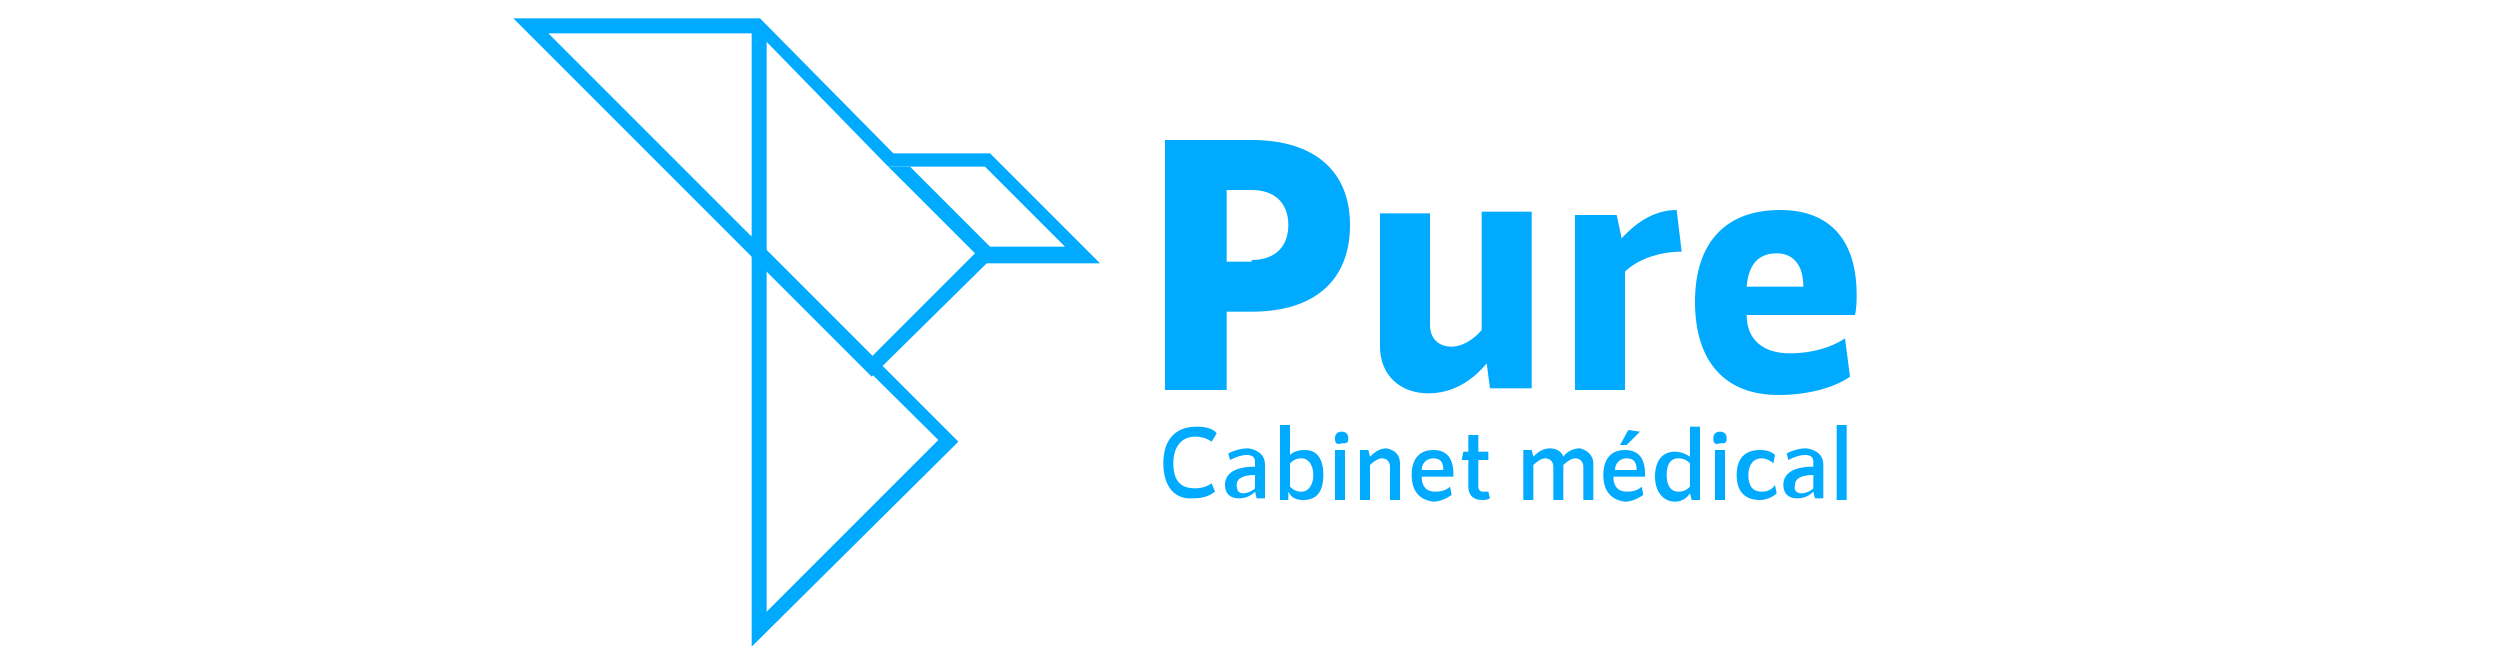
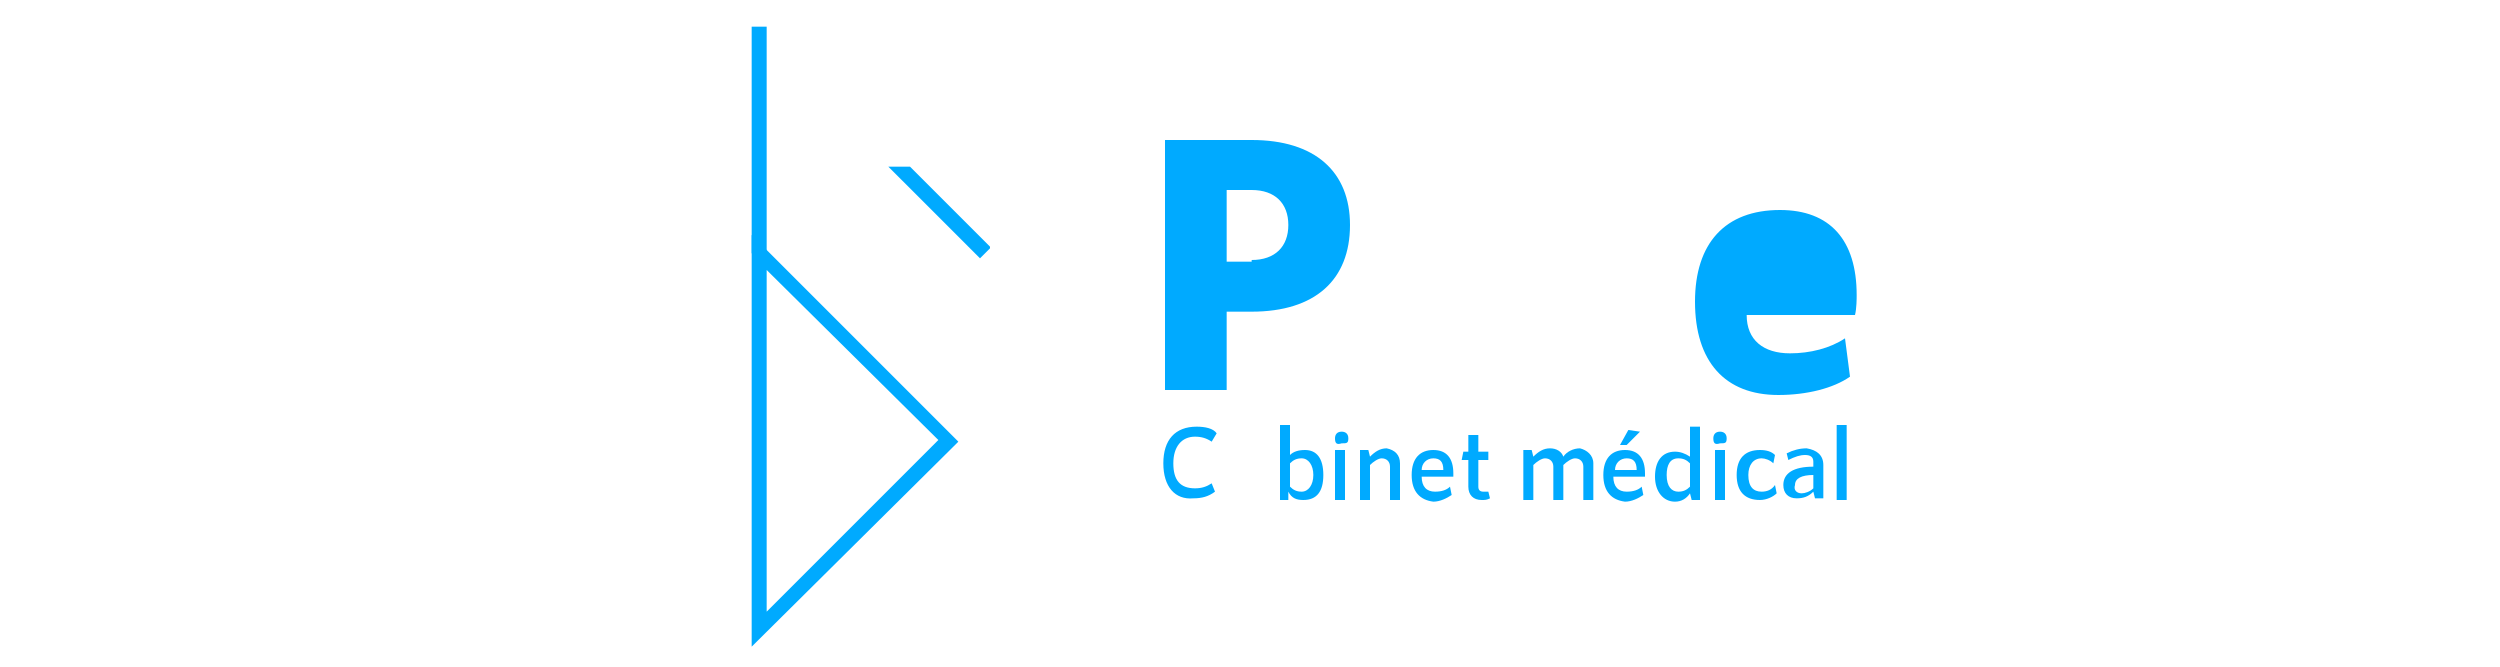
<svg xmlns="http://www.w3.org/2000/svg" version="1.1" id="Calque_1" x="0px" y="0px" viewBox="0 0 150 40" style="enable-background:new 0 0 150 40;" xml:space="preserve">
  <style type="text/css">
	.st0{fill:#00AAFF;}
</style>
  <g>
    <g>
-       <path class="st0" d="M52.3,22.6l-7.2-7.2L30.8,1.1h14.8l8,8.1h5.8l6.6,6.6h-6.8L52.3,22.6z M59.1,10h-5.8l-0.2-0.2l0,0L45.5,2    H32.9l19.4,19.4l6.2-6.2l0.1-0.1l0.1-0.3h5.2L59.1,10z" />
      <path class="st0" d="M45.1,38.8V14.1l12.4,12.4l-0.3,0.3L45.1,38.8z M46,16.2v20.5l10.3-10.3L46,16.2z" />
    </g>
    <rect x="45.1" y="1.6" class="st0" width="0.9" height="13.6" />
    <polygon class="st0" points="59.4,14.9 58.8,15.5 58.5,15.2 53.3,10 54.6,10 59.4,14.8  " />
  </g>
  <g>
    <path class="st0" d="M69.9,8.4h5.2c3.8,0,5.9,1.9,5.9,5.1c0,3.3-2.1,5.2-5.9,5.2h-1.5v4.7h-3.7V8.4z M75.1,15.6   c1.4,0,2.2-0.8,2.2-2.1c0-1.3-0.8-2.1-2.2-2.1h-1.5v4.3H75.1z" />
-     <path class="st0" d="M91.9,12.9v10.4h-2.5l-0.2-1.5c-0.9,1.1-2.1,1.8-3.5,1.8c-1.7,0-2.9-1.1-2.9-2.8v-8h3v6.7   c0,0.8,0.5,1.3,1.3,1.3c0.6,0,1.3-0.4,1.8-1v-7.1H91.9z" />
-     <path class="st0" d="M97.5,16.3l0-0.1v7.2h-3V12.9h2.5l0.3,1.4c1-1.1,2.1-1.7,3.3-1.7l0.3,2.5C99.5,15.1,98.2,15.6,97.5,16.3z" />
-     <path class="st0" d="M101.7,18.1c0-3.5,1.8-5.5,5.1-5.5c3,0,4.6,1.8,4.6,5.1c0,0.2,0,0.8-0.1,1.2h-6.5c0,1.5,1,2.3,2.6,2.3   c1.2,0,2.4-0.3,3.3-0.9l0.3,2.3c-1,0.7-2.6,1.1-4.3,1.1C103.5,23.7,101.7,21.7,101.7,18.1z M108.2,17.2c0-1.3-0.6-2-1.6-2   c-1.2,0-1.7,0.8-1.8,2H108.2z" />
+     <path class="st0" d="M101.7,18.1c0-3.5,1.8-5.5,5.1-5.5c3,0,4.6,1.8,4.6,5.1c0,0.2,0,0.8-0.1,1.2h-6.5c0,1.5,1,2.3,2.6,2.3   c1.2,0,2.4-0.3,3.3-0.9l0.3,2.3c-1,0.7-2.6,1.1-4.3,1.1C103.5,23.7,101.7,21.7,101.7,18.1z M108.2,17.2c0-1.3-0.6-2-1.6-2   H108.2z" />
  </g>
  <g>
    <path class="st0" d="M69.8,27.8c0-1.4,0.7-2.2,2-2.2c0.5,0,1,0.1,1.2,0.4l-0.3,0.5c-0.3-0.2-0.6-0.3-1-0.3c-0.8,0-1.3,0.6-1.3,1.6   c0,1,0.4,1.5,1.3,1.5c0.4,0,0.7-0.1,1-0.3l0.2,0.5c-0.4,0.3-0.8,0.4-1.3,0.4C70.5,30,69.8,29.2,69.8,27.8z" />
-     <path class="st0" d="M75.9,27.9v2h-0.5l-0.1-0.4c-0.3,0.3-0.6,0.4-1,0.4c-0.5,0-0.8-0.3-0.8-0.8c0-0.7,0.6-1.1,1.8-1.1v-0.3   c0-0.3-0.2-0.4-0.5-0.4c-0.3,0-0.6,0.1-1,0.3l-0.1-0.4c0.4-0.2,0.8-0.3,1.2-0.3C75.5,27,75.9,27.3,75.9,27.9z M74.6,29.6   c0.2,0,0.5-0.1,0.7-0.3v-0.8c-0.7,0-1.1,0.2-1.1,0.6C74.2,29.4,74.3,29.6,74.6,29.6z" />
    <path class="st0" d="M79.4,28.5c0,1-0.4,1.5-1.2,1.5c-0.4,0-0.7-0.1-0.9-0.5L77.3,30h-0.5v-4.5h0.6v1.8c0.2-0.2,0.5-0.3,0.9-0.3   C79,27,79.4,27.5,79.4,28.5z M78.8,28.5c0-0.6-0.3-1-0.7-1c-0.3,0-0.5,0.1-0.7,0.3v1.4c0.2,0.2,0.4,0.3,0.7,0.3   C78.5,29.5,78.8,29.1,78.8,28.5z" />
    <path class="st0" d="M80.1,26.3c0-0.2,0.1-0.4,0.4-0.4c0.2,0,0.4,0.1,0.4,0.4s-0.1,0.3-0.4,0.3C80.2,26.7,80.1,26.6,80.1,26.3z    M80.1,27h0.6V30h-0.6V27z" />
    <path class="st0" d="M84,27.8V30h-0.6v-2c0-0.3-0.2-0.5-0.5-0.5c-0.2,0-0.5,0.2-0.7,0.4V30h-0.6V27h0.5l0.1,0.4   c0.3-0.3,0.6-0.5,1-0.5C83.7,27,84,27.3,84,27.8z" />
    <path class="st0" d="M84.7,28.5c0-1,0.5-1.5,1.3-1.5c0.8,0,1.2,0.5,1.2,1.4c0,0.1,0,0.2,0,0.2h-1.9c0,0.6,0.3,0.9,0.8,0.9   c0.4,0,0.7-0.1,0.9-0.3l0.1,0.5c-0.3,0.2-0.7,0.4-1.1,0.4C85.2,30,84.7,29.5,84.7,28.5z M86.6,28.2c0-0.5-0.2-0.7-0.6-0.7   c-0.4,0-0.7,0.3-0.7,0.7H86.6z" />
    <path class="st0" d="M89.4,29.9c-0.2,0.1-0.3,0.1-0.5,0.1c-0.5,0-0.8-0.3-0.8-0.8v-1.6h-0.4l0.1-0.5h0.3v-1h0.6v1h0.6v0.5h-0.6v1.6   c0,0.2,0.1,0.3,0.3,0.3c0.1,0,0.2,0,0.3,0L89.4,29.9z" />
    <path class="st0" d="M95.6,27.8V30H95v-2c0-0.3-0.2-0.5-0.5-0.5c-0.2,0-0.5,0.2-0.7,0.4V30h-0.6v-2c0-0.3-0.2-0.5-0.5-0.5   c-0.2,0-0.5,0.2-0.7,0.4V30h-0.6V27h0.5l0.1,0.4c0.3-0.3,0.6-0.5,1-0.5c0.4,0,0.7,0.2,0.8,0.5c0.2-0.3,0.6-0.5,1-0.5   C95.2,27,95.6,27.3,95.6,27.8z" />
    <path class="st0" d="M96.2,28.5c0-1,0.5-1.5,1.3-1.5c0.8,0,1.2,0.5,1.2,1.4c0,0.1,0,0.2,0,0.2h-1.9c0,0.6,0.3,0.9,0.8,0.9   c0.4,0,0.7-0.1,0.9-0.3l0.1,0.5c-0.3,0.2-0.7,0.4-1.1,0.4C96.7,30,96.2,29.5,96.2,28.5z M98.2,28.2c0-0.5-0.2-0.7-0.6-0.7   c-0.4,0-0.7,0.3-0.7,0.7H98.2z M97.7,25.8l0.7,0.1l-0.8,0.8h-0.4L97.7,25.8z" />
    <path class="st0" d="M102,25.5V30h-0.5l-0.1-0.4c-0.2,0.3-0.5,0.5-0.9,0.5c-0.7,0-1.2-0.6-1.2-1.5s0.4-1.5,1.2-1.5   c0.3,0,0.6,0.1,0.9,0.3v-1.8H102z M101.4,29.2v-1.4c-0.2-0.2-0.4-0.3-0.7-0.3c-0.5,0-0.7,0.4-0.7,1c0,0.7,0.3,1,0.7,1   C101,29.5,101.2,29.4,101.4,29.2z" />
    <path class="st0" d="M102.8,26.3c0-0.2,0.1-0.4,0.4-0.4c0.2,0,0.4,0.1,0.4,0.4s-0.1,0.3-0.4,0.3C102.9,26.7,102.8,26.6,102.8,26.3z    M102.9,27h0.6V30h-0.6V27z" />
    <path class="st0" d="M104.2,28.5c0-1,0.5-1.5,1.4-1.5c0.4,0,0.7,0.1,0.9,0.3l-0.1,0.5c-0.2-0.2-0.5-0.3-0.7-0.3   c-0.5,0-0.8,0.4-0.8,1c0,0.7,0.3,1,0.8,1c0.3,0,0.6-0.1,0.8-0.4l0.1,0.5c-0.2,0.2-0.6,0.4-1,0.4C104.7,30,104.2,29.5,104.2,28.5z" />
    <path class="st0" d="M109.4,27.9v2h-0.5l-0.1-0.4c-0.3,0.3-0.6,0.4-1,0.4c-0.5,0-0.8-0.3-0.8-0.8c0-0.7,0.6-1.1,1.8-1.1v-0.3   c0-0.3-0.2-0.4-0.5-0.4c-0.3,0-0.6,0.1-1,0.3l-0.1-0.4c0.4-0.2,0.8-0.3,1.2-0.3C109,27,109.4,27.3,109.4,27.9z M108.1,29.6   c0.2,0,0.5-0.1,0.7-0.3v-0.8c-0.7,0-1.1,0.2-1.1,0.6C107.6,29.4,107.8,29.6,108.1,29.6z" />
    <path class="st0" d="M110.2,25.5h0.6V30h-0.6V25.5z" />
  </g>
</svg>